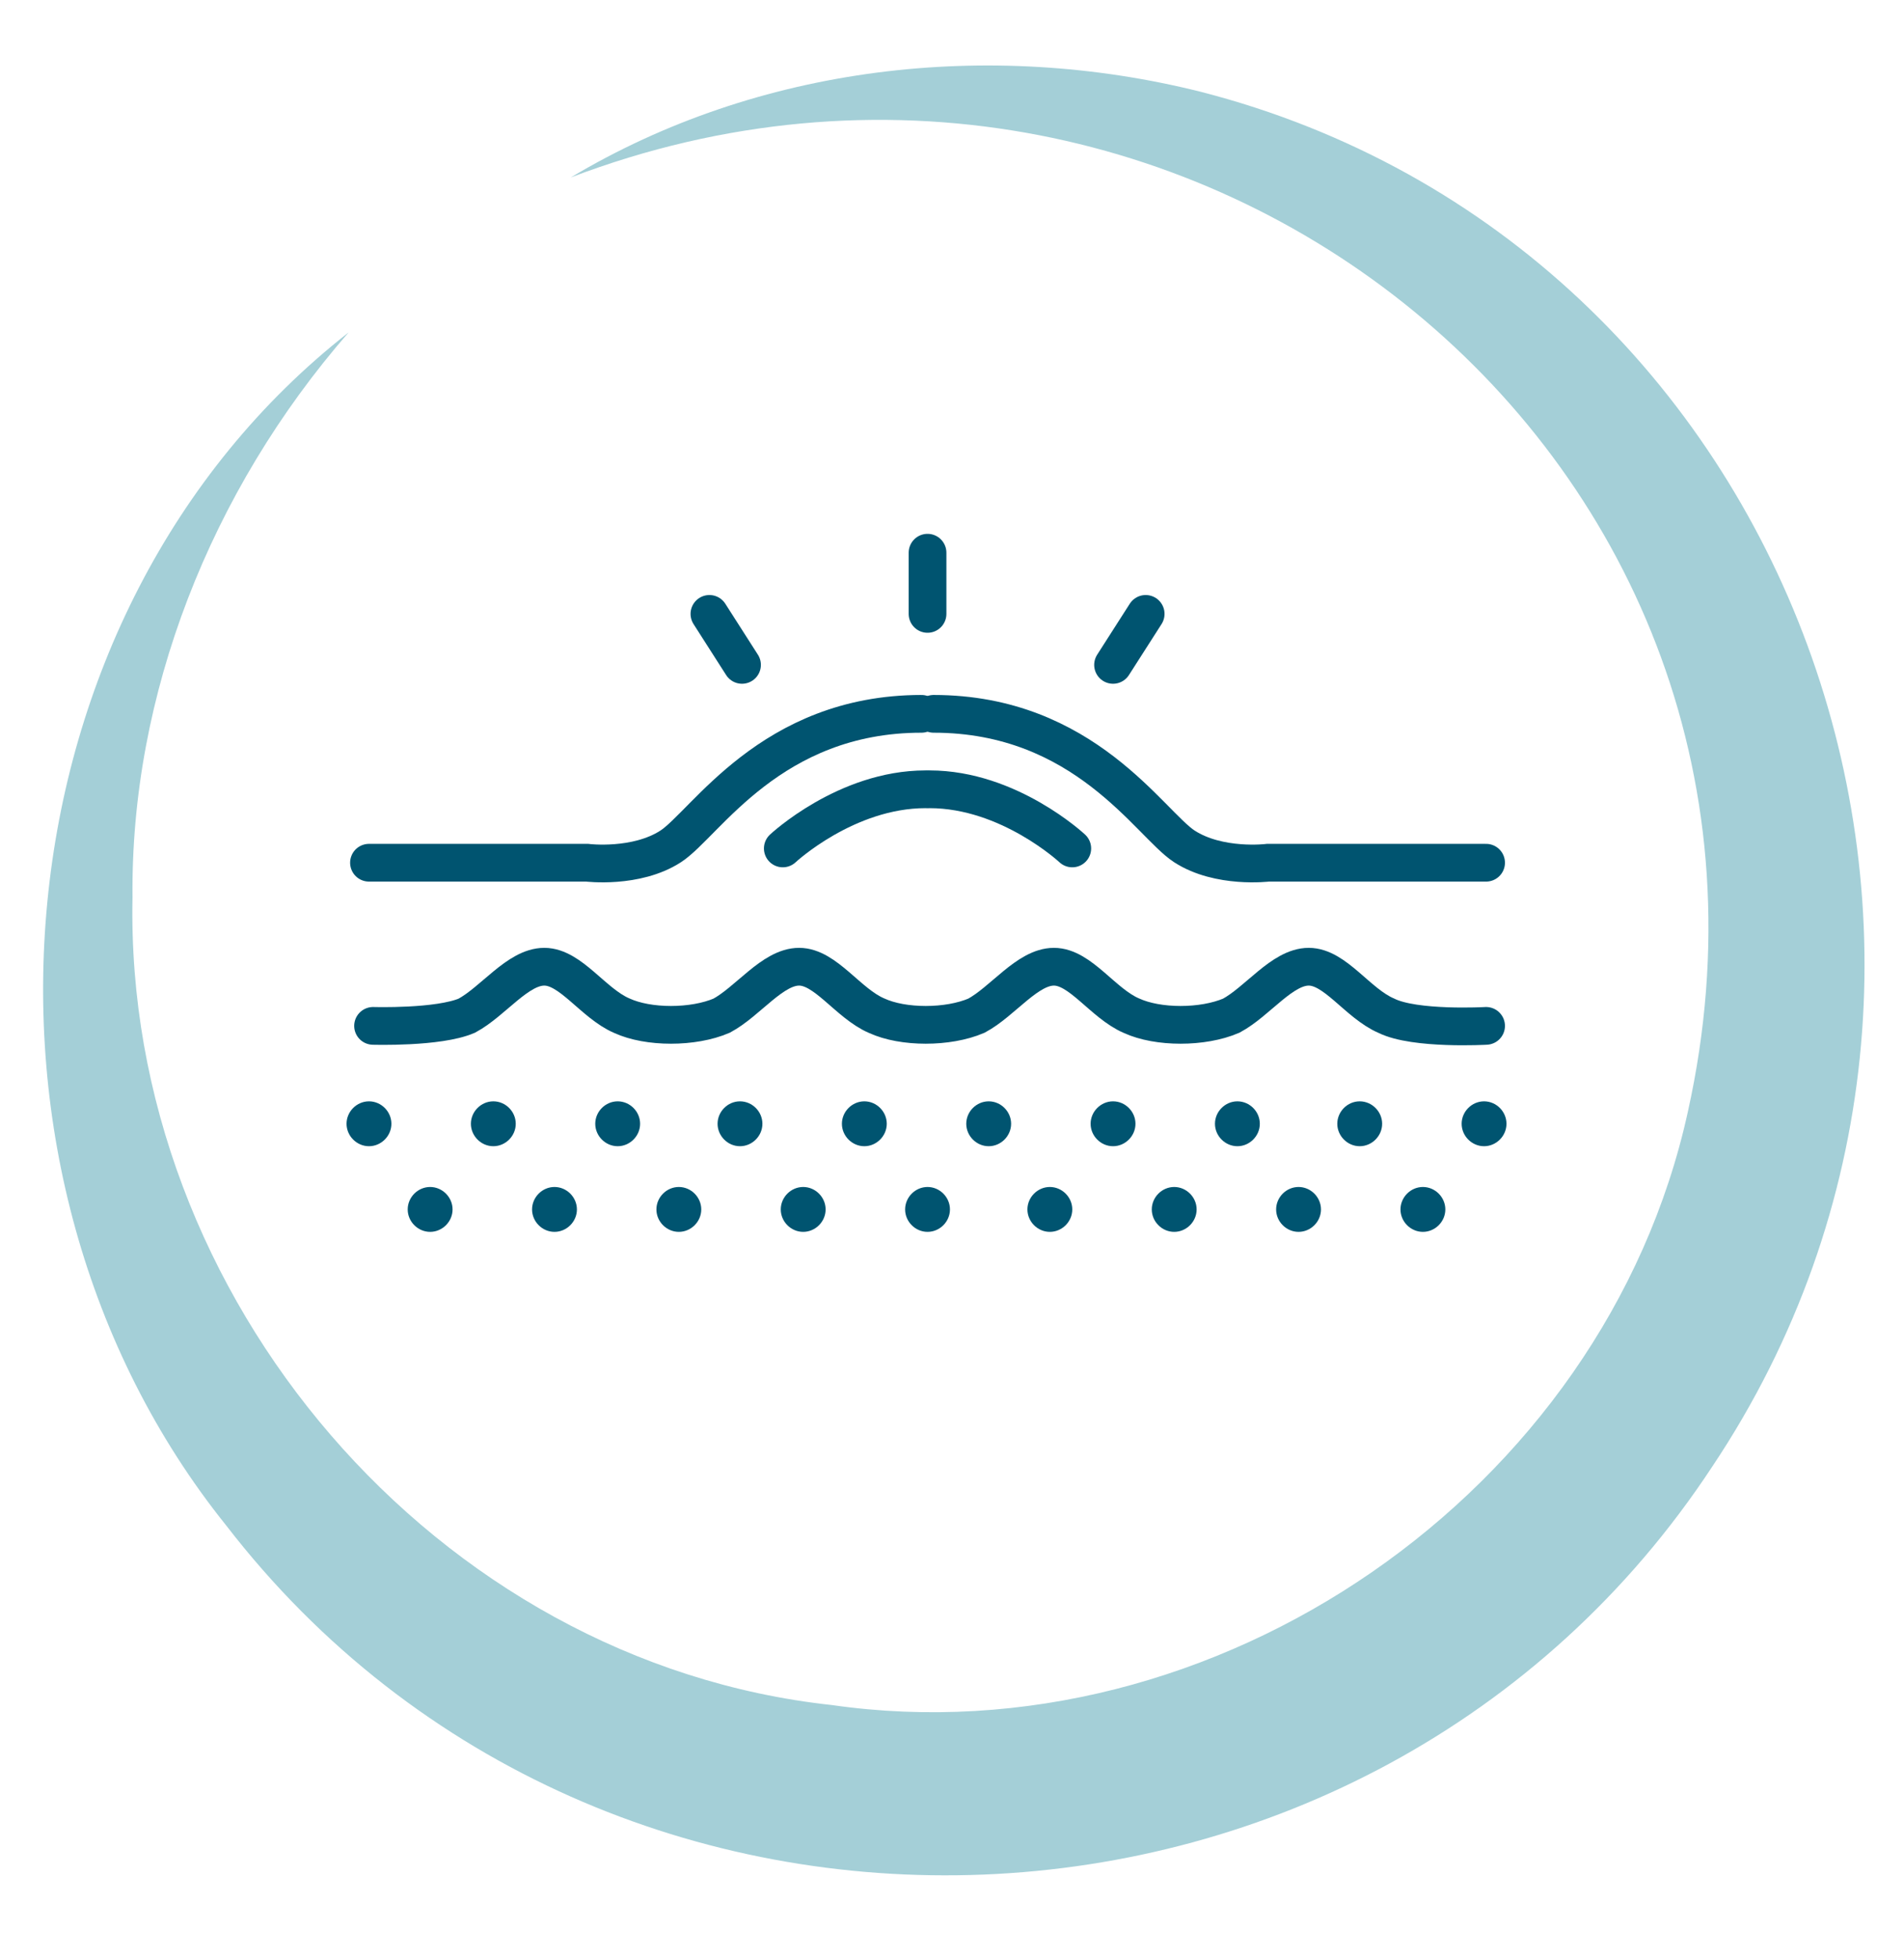
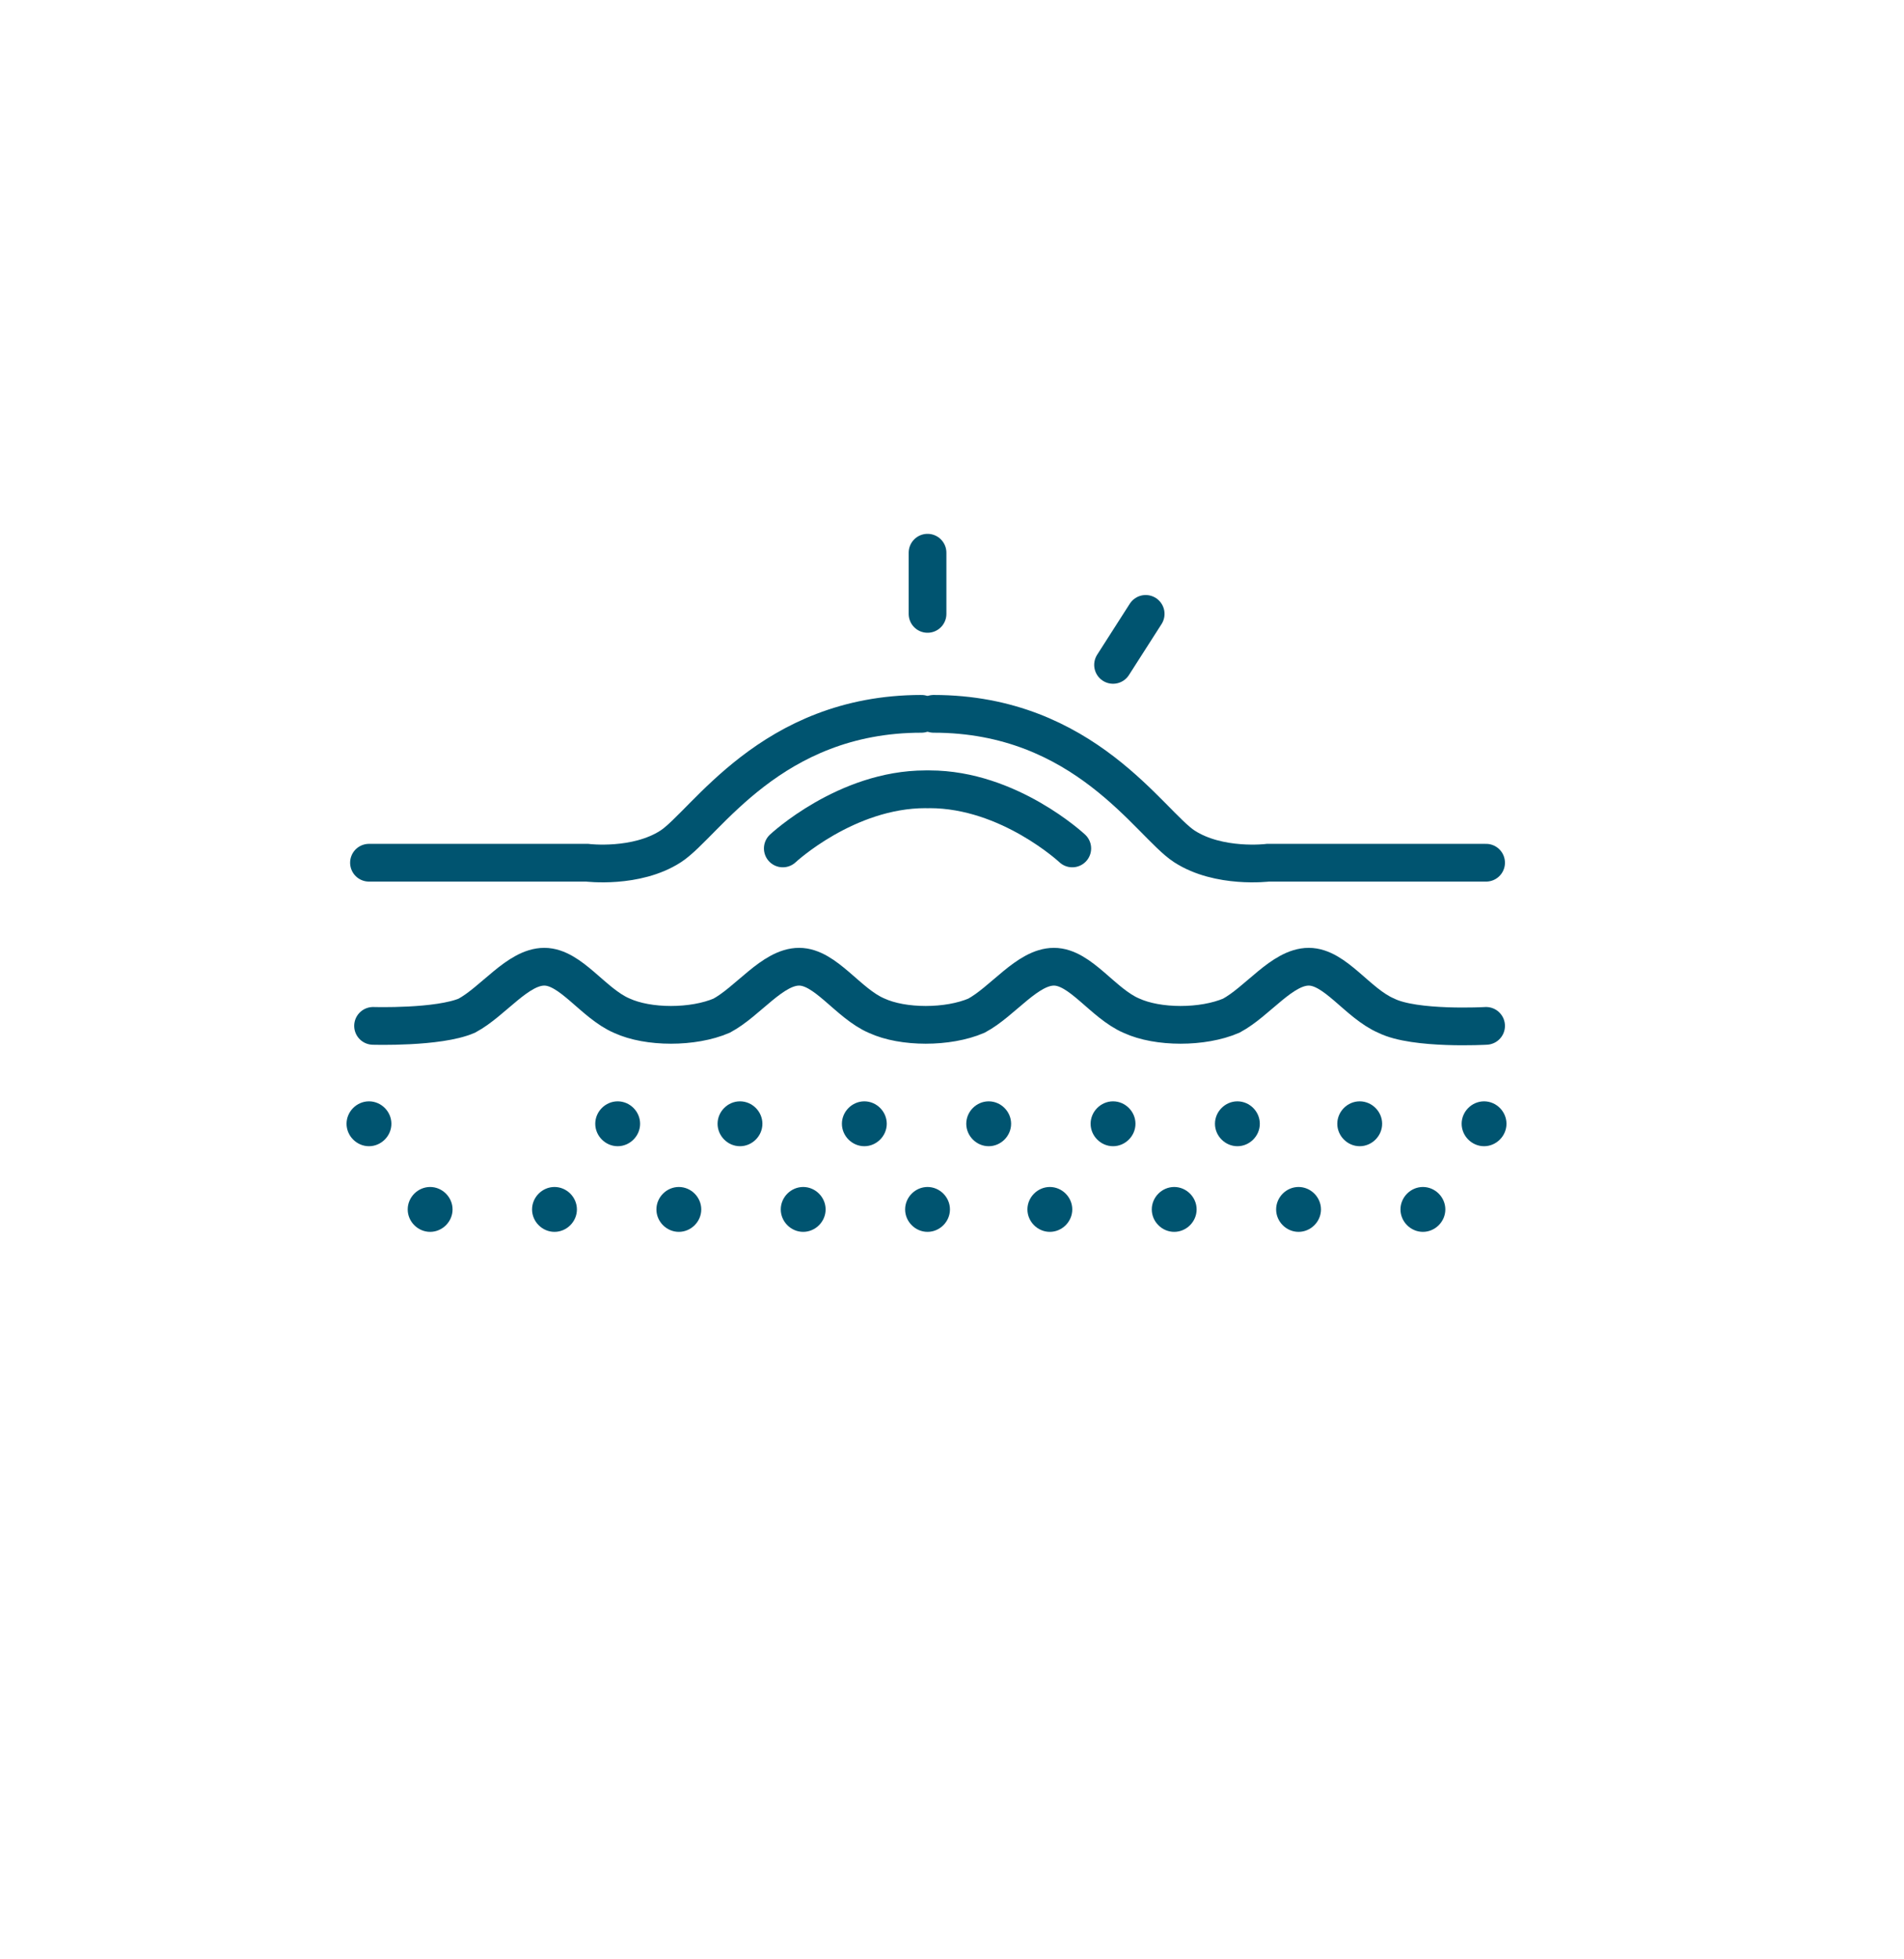
<svg xmlns="http://www.w3.org/2000/svg" width="106" height="109" viewBox="0 0 106 109" fill="none">
  <g clip-path="url(#clip0_13_416)">
    <mask id="mask0_13_416" style="mask-type:luminance" maskUnits="userSpaceOnUse" x="-4" y="-4" width="119" height="117">
-       <path d="M114.171 -3.178H-3.178V112.242H114.171V-3.178Z" fill="white" />
-     </mask>
+       </mask>
    <g mask="url(#mask0_13_416)">
-       <path d="M31.777 9.874C42.218 3.632 55.043 2.156 66.846 5.107C99.985 13.619 114.285 53.227 95.332 81.6C76.379 110.426 33.707 112.242 12.597 84.891C-3.178 65.257 -0.454 34.047 19.407 18.499C11.69 27.351 7.263 38.7 7.377 49.936C6.923 72.18 24.287 92.495 46.304 94.878C67.64 97.942 89.317 83.075 93.97 61.852C102.028 25.535 66.051 -3.178 31.777 9.874Z" fill="#A4CFD7" />
-     </g>
+       </g>
    <path d="M20.542 48.007H32.685C32.685 48.007 35.409 48.347 37.338 47.099C39.268 45.85 42.899 39.722 51.298 39.722" stroke="#005470" stroke-width="2.1" stroke-miterlimit="10" stroke-linecap="round" />
    <path d="M43.58 47.212C43.58 47.212 47.099 43.921 51.525 43.921" stroke="#005470" stroke-width="2.1" stroke-miterlimit="10" stroke-linecap="round" />
    <path d="M82.734 57.086C82.734 57.086 78.762 57.313 77.174 56.518C75.585 55.837 74.336 53.794 72.861 53.794C71.385 53.794 70.024 55.724 68.548 56.518C66.959 57.199 64.463 57.199 62.987 56.518C61.398 55.837 60.15 53.794 58.675 53.794C57.199 53.794 55.837 55.724 54.362 56.518C52.773 57.199 50.276 57.199 48.801 56.518C47.212 55.837 45.964 53.794 44.488 53.794C43.013 53.794 41.651 55.724 40.176 56.518C38.587 57.199 36.09 57.199 34.615 56.518C33.026 55.837 31.777 53.794 30.302 53.794C28.827 53.794 27.465 55.724 25.989 56.518C24.4 57.199 20.769 57.086 20.769 57.086" stroke="#005470" stroke-width="2.1" stroke-miterlimit="10" stroke-linecap="round" />
    <path d="M21.79 62.533C21.79 63.214 21.223 63.782 20.542 63.782C19.861 63.782 19.293 63.214 19.293 62.533C19.293 61.852 19.861 61.285 20.542 61.285C21.223 61.285 21.79 61.852 21.79 62.533Z" fill="#005470" />
-     <path d="M28.713 62.533C28.713 63.214 28.146 63.782 27.465 63.782C26.784 63.782 26.216 63.214 26.216 62.533C26.216 61.852 26.784 61.285 27.465 61.285C28.146 61.285 28.713 61.852 28.713 62.533Z" fill="#005470" />
    <path d="M35.636 62.533C35.636 63.214 35.069 63.782 34.388 63.782C33.707 63.782 33.139 63.214 33.139 62.533C33.139 61.852 33.707 61.285 34.388 61.285C35.069 61.285 35.636 61.852 35.636 62.533Z" fill="#005470" />
    <path d="M42.445 62.533C42.445 63.214 41.878 63.782 41.197 63.782C40.516 63.782 39.949 63.214 39.949 62.533C39.949 61.852 40.516 61.285 41.197 61.285C41.878 61.285 42.445 61.852 42.445 62.533Z" fill="#005470" />
    <path d="M49.368 62.533C49.368 63.214 48.801 63.782 48.12 63.782C47.439 63.782 46.871 63.214 46.871 62.533C46.871 61.852 47.439 61.285 48.12 61.285C48.801 61.285 49.368 61.852 49.368 62.533Z" fill="#005470" />
    <path d="M56.291 62.533C56.291 63.214 55.724 63.782 55.043 63.782C54.362 63.782 53.794 63.214 53.794 62.533C53.794 61.852 54.362 61.285 55.043 61.285C55.724 61.285 56.291 61.852 56.291 62.533Z" fill="#005470" />
    <path d="M63.214 62.533C63.214 63.214 62.647 63.782 61.966 63.782C61.285 63.782 60.717 63.214 60.717 62.533C60.717 61.852 61.285 61.285 61.966 61.285C62.647 61.285 63.214 61.852 63.214 62.533Z" fill="#005470" />
    <path d="M70.137 62.533C70.137 63.214 69.57 63.782 68.889 63.782C68.208 63.782 67.64 63.214 67.64 62.533C67.64 61.852 68.208 61.285 68.889 61.285C69.57 61.285 70.137 61.852 70.137 62.533Z" fill="#005470" />
    <path d="M76.947 62.533C76.947 63.214 76.379 63.782 75.698 63.782C75.017 63.782 74.45 63.214 74.45 62.533C74.45 61.852 75.017 61.285 75.698 61.285C76.379 61.285 76.947 61.852 76.947 62.533Z" fill="#005470" />
    <path d="M83.869 62.533C83.869 63.214 83.302 63.782 82.621 63.782C81.94 63.782 81.373 63.214 81.373 62.533C81.373 61.852 81.94 61.285 82.621 61.285C83.302 61.285 83.869 61.852 83.869 62.533Z" fill="#005470" />
    <path d="M25.195 67.3C25.195 67.981 24.627 68.548 23.947 68.548C23.265 68.548 22.698 67.981 22.698 67.3C22.698 66.619 23.265 66.051 23.947 66.051C24.627 66.051 25.195 66.619 25.195 67.3Z" fill="#005470" />
    <path d="M32.118 67.3C32.118 67.981 31.55 68.548 30.869 68.548C30.189 68.548 29.621 67.981 29.621 67.3C29.621 66.619 30.189 66.051 30.869 66.051C31.55 66.051 32.118 66.619 32.118 67.3Z" fill="#005470" />
    <path d="M39.041 67.3C39.041 67.981 38.473 68.548 37.792 68.548C37.111 68.548 36.544 67.981 36.544 67.3C36.544 66.619 37.111 66.051 37.792 66.051C38.473 66.051 39.041 66.619 39.041 67.3Z" fill="#005470" />
    <path d="M45.964 67.3C45.964 67.981 45.396 68.548 44.715 68.548C44.034 68.548 43.467 67.981 43.467 67.3C43.467 66.619 44.034 66.051 44.715 66.051C45.396 66.051 45.964 66.619 45.964 67.3Z" fill="#005470" />
    <path d="M52.886 67.3C52.886 67.981 52.319 68.548 51.638 68.548C50.957 68.548 50.39 67.981 50.39 67.3C50.39 66.619 50.957 66.051 51.638 66.051C52.319 66.051 52.886 66.619 52.886 67.3Z" fill="#005470" />
    <path d="M59.696 67.3C59.696 67.981 59.129 68.548 58.447 68.548C57.767 68.548 57.199 67.981 57.199 67.3C57.199 66.619 57.767 66.051 58.447 66.051C59.129 66.051 59.696 66.619 59.696 67.3Z" fill="#005470" />
    <path d="M66.619 67.3C66.619 67.981 66.051 68.548 65.371 68.548C64.689 68.548 64.122 67.981 64.122 67.3C64.122 66.619 64.689 66.051 65.371 66.051C66.051 66.051 66.619 66.619 66.619 67.3Z" fill="#005470" />
    <path d="M73.542 67.3C73.542 67.981 72.974 68.548 72.293 68.548C71.612 68.548 71.045 67.981 71.045 67.3C71.045 66.619 71.612 66.051 72.293 66.051C72.974 66.051 73.542 66.619 73.542 67.3Z" fill="#005470" />
    <path d="M80.465 67.3C80.465 67.981 79.897 68.548 79.216 68.548C78.535 68.548 77.968 67.981 77.968 67.3C77.968 66.619 78.535 66.051 79.216 66.051C79.897 66.051 80.465 66.619 80.465 67.3Z" fill="#005470" />
-     <path d="M39.495 34.161L41.31 36.998" stroke="#005470" stroke-width="2.1" stroke-miterlimit="10" stroke-linecap="round" />
    <path d="M82.734 48.007H70.591C70.591 48.007 67.867 48.347 65.938 47.099C64.009 45.85 60.377 39.722 51.979 39.722" stroke="#005470" stroke-width="2.1" stroke-miterlimit="10" stroke-linecap="round" />
    <path d="M59.696 47.212C59.696 47.212 56.178 43.921 51.752 43.921" stroke="#005470" stroke-width="2.1" stroke-miterlimit="10" stroke-linecap="round" />
    <path d="M63.782 34.161L61.966 36.998" stroke="#005470" stroke-width="2.1" stroke-miterlimit="10" stroke-linecap="round" />
    <path d="M51.638 30.756V34.161" stroke="#005470" stroke-width="2.1" stroke-miterlimit="10" stroke-linecap="round" />
  </g>
  <defs>
    <clipPath id="clip0_13_416">
      <rect width="106" height="108.043" fill="white" />
    </clipPath>
  </defs>
</svg>